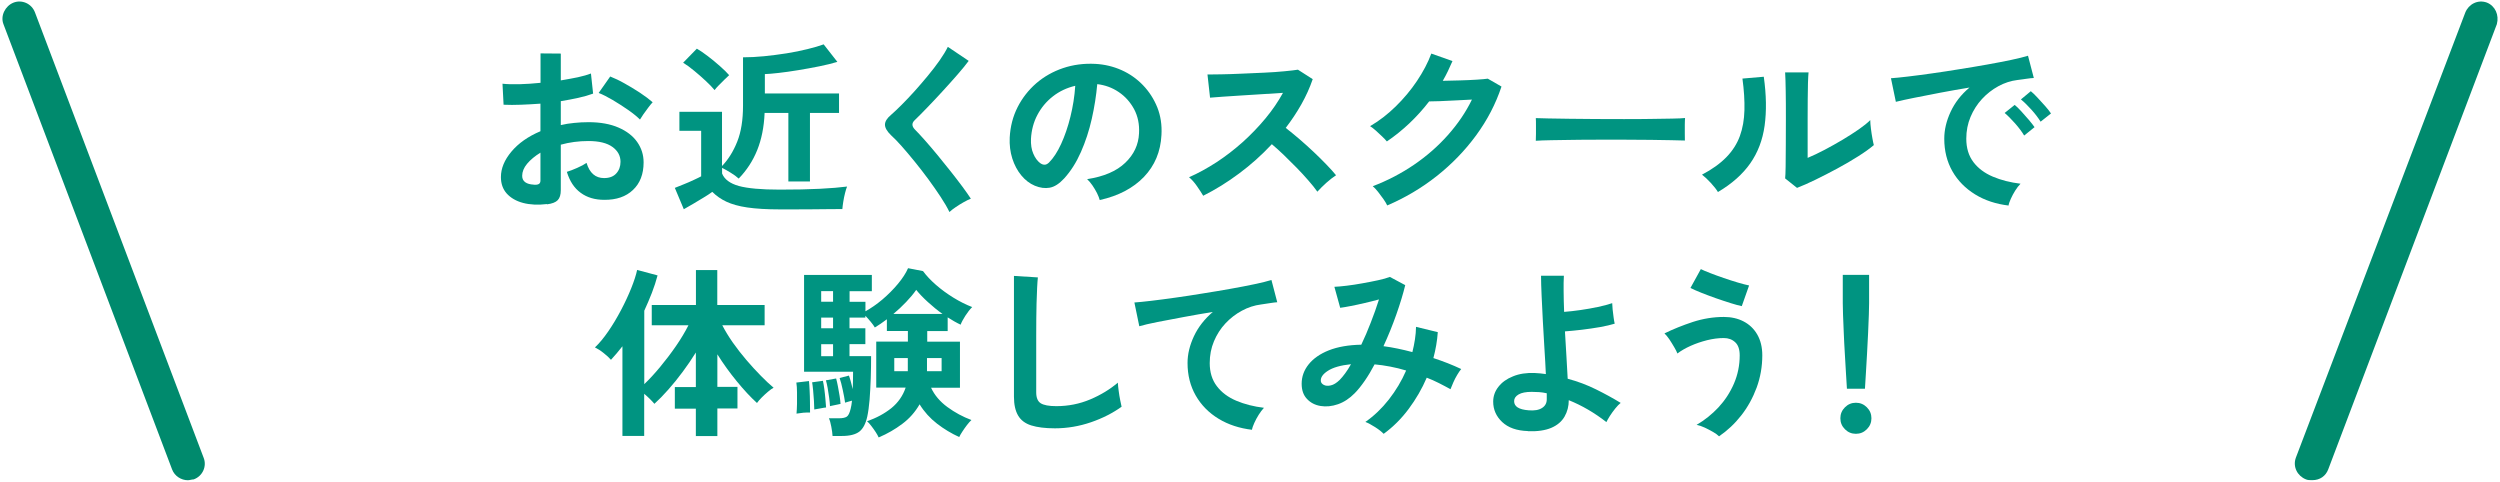
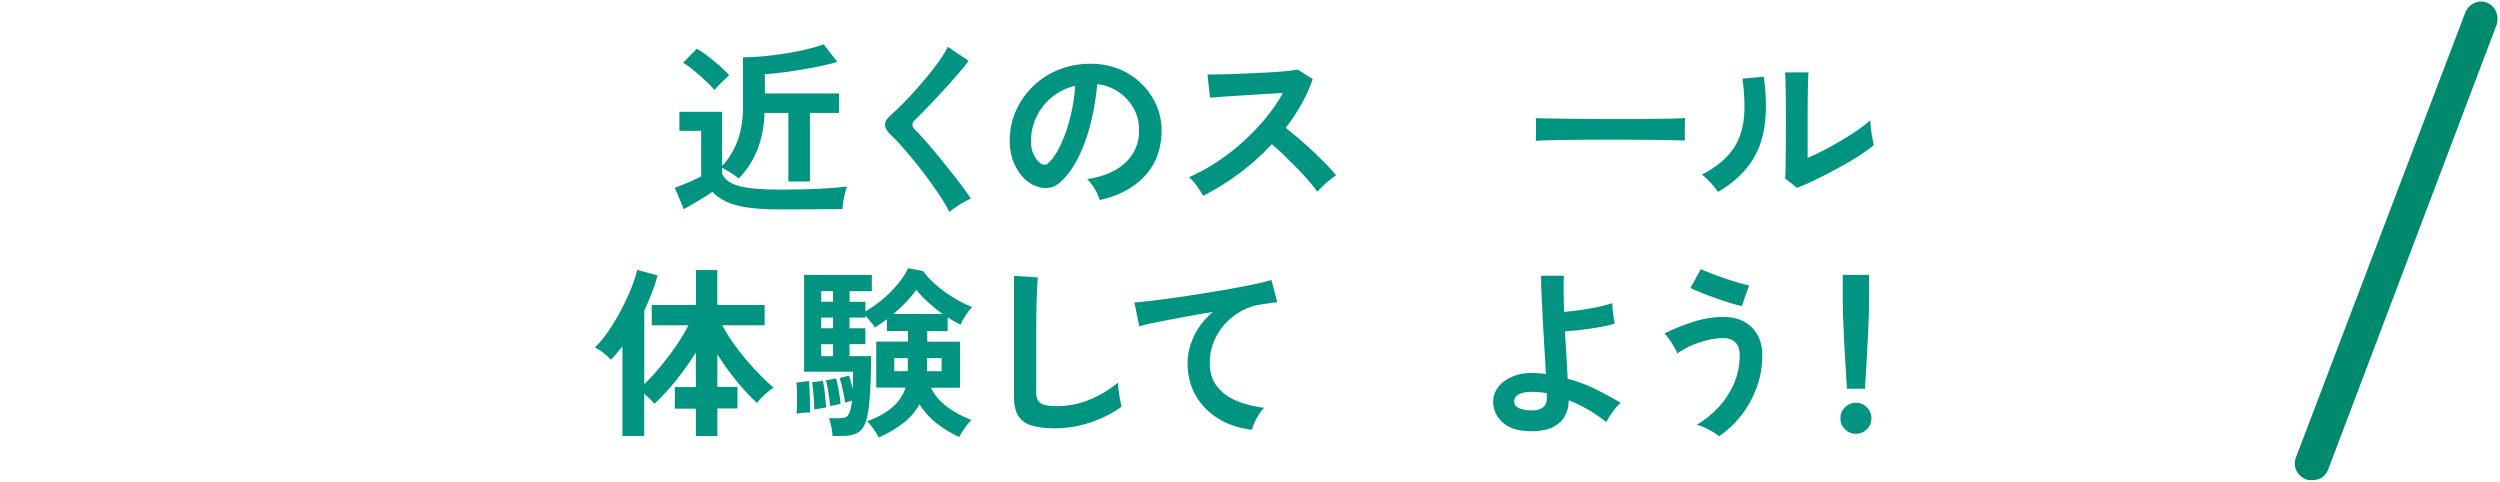
<svg xmlns="http://www.w3.org/2000/svg" id="_レイヤー_1" data-name="レイヤー_1" version="1.1" viewBox="0 0 301 58">
  <defs>
    <style>
      .st0 {
        fill: #009481;
      }

      .st1 {
        fill: #008a6d;
      }
    </style>
  </defs>
-   <path class="st1" d="M22.62,57.82c-.8,0-1.6-.5-1.9-1.3L.42,2.92C.02,1.92.62.72,1.62.32h0c1-.4,2.2.1,2.6,1.2h0l20.3,53.6c.4,1-.1,2.2-1.2,2.6-.2,0-.5.1-.7.1h0Z" />
  <path class="st1" d="M278.32,57.81c-.2,0-.5,0-.7-.1-1-.4-1.6-1.5-1.2-2.6h0L296.82,1.51c.4-1,1.5-1.6,2.6-1.2h0c1,.4,1.5,1.5,1.2,2.6l-20.3,53.6c-.3.8-1,1.3-1.9,1.3h-.1Z" />
  <g>
-     <path class="st0" d="M65.85,24.57c-1.08.13-2.05.08-2.88-.14s-1.49-.61-1.96-1.13c-.47-.53-.7-1.19-.7-1.98,0-1.04.42-2.06,1.27-3.07.84-1,2-1.82,3.49-2.45v-3.32c-.81.06-1.59.1-2.34.13-.75.03-1.46.03-2.1,0l-.13-2.53c.56.06,1.24.08,2.05.06.81-.02,1.65-.08,2.53-.17v-3.54l2.44.02v3.23c.73-.12,1.42-.25,2.06-.38.64-.14,1.16-.29,1.57-.45l.26,2.42c-.51.19-1.11.36-1.78.51-.67.15-1.38.28-2.11.4v2.88c.51-.12,1.05-.21,1.61-.26.56-.06,1.14-.09,1.74-.09,1.41,0,2.61.22,3.6.65.99.43,1.74,1.01,2.25,1.74.51.73.77,1.54.77,2.45,0,1.41-.43,2.52-1.28,3.32-.85.81-2,1.2-3.45,1.19-1.13,0-2.08-.28-2.85-.85-.77-.56-1.32-1.4-1.66-2.52.34-.1.75-.26,1.23-.47.48-.21.87-.42,1.14-.61.37,1.22,1.07,1.83,2.11,1.83.65,0,1.14-.19,1.47-.56.34-.37.51-.84.51-1.4,0-.72-.32-1.32-.97-1.79s-1.61-.71-2.9-.71c-1.17,0-2.28.15-3.32.44v5.48c0,.54-.12.94-.37,1.2-.25.26-.67.42-1.28.5ZM64.27,22.24c.28.02.48-.01.61-.09.12-.07.19-.21.19-.4v-3.37c-.67.41-1.21.86-1.61,1.34-.4.48-.59.97-.59,1.45,0,.34.12.59.37.77.25.18.59.27,1.03.29ZM77.05,14.39c-.35-.35-.83-.74-1.43-1.16s-1.22-.81-1.85-1.19c-.63-.37-1.2-.66-1.69-.85l1.39-1.98c.53.21,1.11.48,1.74.84.63.35,1.25.73,1.85,1.12.6.4,1.11.78,1.52,1.14-.15.16-.33.38-.54.66-.21.28-.41.55-.59.81-.18.26-.31.46-.38.59Z" />
    <path class="st0" d="M93.85,25.21c-1.55,0-2.85-.08-3.87-.23-1.03-.15-1.87-.39-2.53-.7s-1.22-.71-1.69-1.18c-.26.19-.6.42-1.02.67-.42.26-.84.51-1.28.77-.43.26-.81.47-1.13.65l-1.08-2.57c.29-.12.65-.26,1.07-.43.42-.17.83-.34,1.22-.53.4-.18.69-.33.88-.43v-5.48h-2.62v-2.29h5.13v6.53c.75-.78,1.36-1.75,1.83-2.93.47-1.17.7-2.62.7-4.33v-5.83c.78,0,1.62-.04,2.53-.13.91-.09,1.81-.21,2.72-.35s1.74-.32,2.52-.51c.78-.19,1.42-.38,1.94-.57l1.65,2.11c-.63.19-1.36.37-2.2.54-.84.17-1.68.32-2.53.46s-1.63.25-2.34.33c-.71.08-1.27.13-1.66.14v2.33h8.93v2.35h-3.5v8.25h-2.6v-8.25h-2.86c-.07,1.69-.37,3.18-.89,4.47-.52,1.29-1.26,2.43-2.23,3.43-.25-.23-.57-.47-.97-.71-.4-.24-.74-.44-1.03-.58v.68c.28.7.95,1.2,2.01,1.5,1.06.29,2.7.44,4.92.44,1.88,0,3.49-.03,4.84-.1,1.35-.07,2.44-.16,3.28-.27-.07.16-.15.41-.24.76s-.16.7-.22,1.07c-.06.37-.09.66-.11.88-.41,0-.95,0-1.61.01-.66,0-1.36.01-2.1.02-.74,0-1.45.01-2.12.01h-1.72ZM86.04,10.85c-.26-.32-.62-.69-1.06-1.1-.44-.41-.9-.82-1.39-1.22-.48-.4-.93-.73-1.34-.98l1.65-1.69c.37.21.8.5,1.31.89.51.39,1,.79,1.47,1.21s.85.78,1.11,1.09c-.13.12-.32.29-.55.52s-.47.46-.69.69c-.23.23-.4.43-.52.59Z" />
    <path class="st0" d="M114.32,25.54c-.26-.54-.62-1.16-1.07-1.84-.45-.68-.94-1.39-1.47-2.11-.54-.73-1.08-1.43-1.64-2.12-.56-.69-1.08-1.31-1.57-1.86-.49-.55-.91-.99-1.27-1.31-.5-.48-.75-.91-.75-1.29s.24-.77.73-1.18c.37-.32.8-.73,1.3-1.23s1.02-1.05,1.56-1.65c.54-.6,1.07-1.22,1.59-1.85.52-.63.99-1.24,1.41-1.84s.74-1.13.98-1.62l2.51,1.69c-.32.44-.77.98-1.33,1.63s-1.17,1.32-1.8,2.01c-.64.7-1.26,1.36-1.86,1.98s-1.11,1.14-1.54,1.55c-.34.34-.32.7.04,1.08.32.32.72.75,1.2,1.29s.98,1.13,1.52,1.78c.54.65,1.07,1.31,1.59,1.97s1,1.28,1.43,1.86c.43.58.76,1.06,1.01,1.44-.24.09-.52.23-.86.42-.34.19-.66.39-.98.61-.32.21-.56.41-.74.58Z" />
    <path class="st0" d="M132.41,24.09c-.06-.23-.17-.51-.33-.84-.16-.32-.35-.63-.56-.94-.21-.3-.42-.55-.63-.74,2.01-.31,3.54-.96,4.59-1.97,1.05-1,1.6-2.19,1.66-3.55.06-1.08-.14-2.05-.59-2.9-.46-.85-1.07-1.54-1.86-2.07-.78-.53-1.65-.84-2.58-.95-.12,1.36-.34,2.76-.66,4.18-.32,1.42-.76,2.76-1.31,4-.55,1.25-1.22,2.3-2.01,3.17-.6.65-1.18,1.02-1.75,1.12-.57.1-1.16.02-1.79-.24-.62-.26-1.16-.68-1.63-1.25-.47-.57-.83-1.25-1.08-2.03-.25-.79-.35-1.62-.31-2.52.07-1.33.39-2.56.95-3.66s1.31-2.06,2.24-2.87c.94-.81,2.02-1.42,3.23-1.83,1.22-.41,2.51-.58,3.89-.51,1.11.06,2.16.31,3.15.75.98.44,1.84,1.04,2.59,1.82.74.77,1.31,1.66,1.72,2.67.4,1.01.57,2.12.5,3.32-.1,2.01-.81,3.69-2.11,5.05-1.31,1.36-3.07,2.28-5.3,2.78ZM125.26,19.65c.16.12.33.18.51.18s.35-.09.53-.26c.53-.53,1.02-1.28,1.46-2.24s.82-2.06,1.12-3.28c.3-1.22.5-2.46.58-3.72-1.01.24-1.91.66-2.7,1.28s-1.4,1.36-1.86,2.23c-.46.87-.71,1.83-.77,2.87-.03.69.06,1.29.28,1.79.21.51.5.89.85,1.16Z" />
    <path class="st0" d="M144.88,23.59c-.19-.32-.44-.71-.76-1.17-.32-.46-.63-.81-.96-1.08,1.1-.48,2.2-1.09,3.3-1.8,1.1-.72,2.15-1.53,3.16-2.43,1-.9,1.92-1.86,2.75-2.86.83-1,1.53-2.03,2.1-3.07-.72.04-1.51.1-2.37.15-.86.06-1.71.11-2.55.16-.84.05-1.61.1-2.29.15-.68.05-1.21.09-1.57.12l-.31-2.79c.37,0,.92,0,1.65-.02.73-.01,1.55-.04,2.46-.08.91-.04,1.81-.08,2.72-.12s1.72-.1,2.44-.17c.73-.07,1.26-.13,1.62-.19l1.78,1.14c-.35,1.03-.81,2.04-1.36,3.02-.56.99-1.19,1.94-1.89,2.85.51.4,1.06.84,1.64,1.34.58.5,1.15,1.01,1.71,1.54s1.07,1.03,1.54,1.52c.47.48.86.92,1.17,1.3-.37.24-.75.54-1.17.91-.41.37-.77.73-1.08,1.07-.28-.4-.64-.85-1.08-1.35-.44-.51-.91-1.02-1.42-1.54-.51-.52-1.02-1.03-1.53-1.52-.51-.49-1-.93-1.45-1.31-1.22,1.31-2.54,2.49-3.96,3.54-1.42,1.06-2.85,1.94-4.29,2.66Z" />
-     <path class="st0" d="M167.02,24.73c-.1-.22-.26-.48-.46-.77-.21-.29-.42-.58-.65-.87s-.44-.51-.63-.67c1.77-.67,3.43-1.54,4.96-2.58s2.9-2.24,4.09-3.58,2.16-2.76,2.89-4.27c-.62.03-1.27.06-1.97.1-.7.04-1.33.07-1.9.09-.57.02-1,.03-1.28.03-.72.94-1.51,1.81-2.37,2.63-.86.81-1.76,1.54-2.72,2.19-.13-.16-.32-.36-.56-.59s-.49-.47-.75-.7c-.26-.23-.5-.42-.71-.55,1.08-.63,2.11-1.42,3.08-2.37.97-.95,1.83-1.97,2.57-3.08s1.32-2.2,1.72-3.29l2.55.9c-.18.41-.36.81-.55,1.21-.19.4-.4.79-.62,1.17.63-.01,1.32-.03,2.06-.05.74-.02,1.42-.05,2.04-.09.62-.04,1.06-.08,1.32-.12l1.65.95c-.69,2.08-1.71,4.04-3.05,5.87-1.34,1.83-2.93,3.47-4.75,4.91s-3.82,2.62-5.97,3.54Z" />
    <path class="st0" d="M184.91,16.96c.01-.21.02-.48.02-.84v-1.06c0-.35,0-.63-.02-.84.28.01.77.03,1.48.04.71.01,1.56.03,2.55.04.99.01,2.05.03,3.18.03,1.13,0,2.26.01,3.39.01s2.2,0,3.2-.02c1-.01,1.87-.03,2.61-.04s1.25-.04,1.56-.07c-.01.19-.03.46-.03.81,0,.35,0,.71,0,1.07,0,.36.01.63.01.83-.37-.01-.91-.03-1.62-.04-.71-.01-1.54-.03-2.49-.04s-1.95-.02-3.01-.02h-3.22c-1.08,0-2.12,0-3.1.02-.98.01-1.87.03-2.65.04s-1.4.04-1.86.07Z" />
    <path class="st0" d="M206.84,23.12c-.19-.32-.48-.69-.86-1.1-.38-.41-.73-.74-1.06-.99,1.22-.64,2.2-1.35,2.94-2.11.74-.76,1.28-1.61,1.62-2.54.34-.93.52-1.97.55-3.11s-.05-2.41-.24-3.81l2.57-.22c.31,2.2.34,4.16.1,5.89s-.82,3.24-1.73,4.54-2.21,2.46-3.89,3.45ZM216.36,22.62l-1.43-1.14c.03-.23.05-.72.06-1.45,0-.73.01-1.61.02-2.62,0-1.01.01-2.04.01-3.08,0-1.29,0-2.41-.02-3.37-.01-.95-.04-1.7-.07-2.24h2.82c-.03.26-.05.69-.07,1.26-.01.58-.03,1.24-.03,1.99,0,.75-.01,1.5-.01,2.24v4.8c.63-.26,1.31-.59,2.04-.97.73-.38,1.44-.79,2.16-1.21.71-.43,1.36-.84,1.95-1.25.59-.41,1.05-.78,1.39-1.12,0,.28.03.62.08,1.03.05.41.11.8.18,1.18.07.37.12.64.17.8-.48.41-1.12.87-1.9,1.36-.79.5-1.62.99-2.52,1.47-.9.48-1.76.93-2.61,1.34-.84.41-1.57.73-2.19.97Z" />
-     <path class="st0" d="M241.86,24.75c-1.53-.18-2.88-.62-4.05-1.34-1.17-.72-2.09-1.65-2.74-2.79-.65-1.14-.98-2.45-.98-3.92,0-1.06.25-2.13.76-3.23.51-1.1,1.26-2.08,2.28-2.93-1.17.19-2.34.4-3.51.62-1.17.22-2.22.43-3.17.62s-1.68.35-2.19.48l-.59-2.84c.48-.03,1.16-.1,2.01-.2.86-.1,1.83-.23,2.9-.38,1.08-.15,2.19-.32,3.34-.51,1.15-.18,2.27-.37,3.34-.56s2.05-.38,2.9-.56c.86-.18,1.53-.35,2.01-.5l.7,2.68c-.24.01-.52.04-.85.09-.33.04-.7.1-1.11.15-.81.1-1.58.35-2.31.75-.73.4-1.39.91-1.97,1.54s-1.04,1.35-1.38,2.16c-.34.81-.51,1.68-.51,2.62,0,1.13.29,2.07.86,2.82.57.75,1.35,1.33,2.34,1.75s2.1.7,3.33.85c-.22.22-.43.5-.64.83-.21.33-.38.66-.53.99-.15.33-.24.6-.29.83ZM243.71,16.32c-.28-.47-.65-.96-1.1-1.47-.46-.51-.87-.93-1.25-1.25l1.21-.97c.22.18.48.43.79.77.31.34.61.68.91,1.03.3.35.53.65.69.88l-1.25,1.01ZM245.69,14.65c-.28-.45-.65-.94-1.11-1.45-.46-.51-.88-.92-1.26-1.23l1.19-.99c.22.18.49.43.8.77.31.34.63.68.93,1.02s.54.64.7.89l-1.25.99Z" />
    <path class="st0" d="M83.78,52.52v-3.32h-2.53v-2.6h2.53v-4.16c-.48.78-1.01,1.55-1.58,2.32-.57.77-1.15,1.49-1.73,2.14-.58.66-1.14,1.23-1.68,1.72-.15-.18-.33-.37-.55-.59-.22-.22-.45-.42-.68-.62v5.08h-2.62v-10.8c-.23.29-.46.58-.69.85s-.46.53-.69.78c-.23-.26-.53-.54-.89-.82-.36-.29-.71-.51-1.04-.67.53-.5,1.06-1.14,1.61-1.94s1.05-1.64,1.53-2.55.89-1.79,1.23-2.64c.34-.85.58-1.58.71-2.2l2.46.66c-.18.67-.4,1.37-.68,2.09-.28.72-.59,1.44-.92,2.16v8.84c.6-.57,1.24-1.26,1.91-2.07s1.31-1.65,1.91-2.52c.6-.87,1.1-1.71,1.5-2.5h-4.42v-2.44h5.32v-4.2h2.57v4.2h5.7v2.44h-5.1c.34.66.76,1.35,1.26,2.07.51.72,1.05,1.42,1.64,2.11.59.69,1.17,1.32,1.74,1.9.57.58,1.08,1.06,1.54,1.44-.19.1-.41.26-.67.48-.26.22-.51.45-.75.69-.24.24-.44.47-.58.67-.76-.69-1.57-1.56-2.43-2.61-.86-1.05-1.64-2.13-2.34-3.25v3.92h2.42v2.6h-2.42v3.32h-2.57Z" />
    <path class="st0" d="M95.9,49.81c.03-.32.05-.71.06-1.18,0-.46,0-.92,0-1.39,0-.46-.03-.85-.08-1.18l1.52-.18c.03.31.06.69.08,1.16.02.46.04.93.04,1.4,0,.47.01.88.01,1.23-.23-.01-.5,0-.8.02-.3.03-.58.07-.83.11ZM105.78,52.65c-.07-.18-.19-.38-.35-.63s-.33-.48-.52-.73c-.18-.24-.36-.44-.52-.58,1.13-.38,2.1-.91,2.93-1.57.82-.67,1.39-1.49,1.72-2.47h-3.54v-5.54h3.81v-1.28h-2.53v-1.41c-.25.19-.5.37-.75.54-.25.17-.48.32-.7.45-.1-.18-.26-.4-.48-.67-.22-.27-.44-.52-.66-.74v.22h-1.91v1.28h1.91v1.91h-1.91v1.45h2.6c0,.84-.01,1.71-.04,2.63s-.08,1.78-.14,2.6c-.07.81-.16,1.49-.28,2.04-.19.87-.51,1.47-.96,1.82-.45.34-1.14.52-2.08.52h-1.14c-.01-.29-.07-.66-.15-1.11s-.18-.79-.29-1.02h1.21c.44,0,.76-.07.95-.2s.34-.45.46-.95c.03-.12.06-.26.09-.43.03-.17.05-.35.07-.54-.15.04-.3.09-.47.13-.17.04-.29.08-.36.11-.06-.43-.15-.93-.28-1.52-.12-.59-.25-1.07-.38-1.45l1.12-.29c.07.19.15.43.23.73.08.29.16.59.23.9.01-.37.03-.73.03-1.09,0-.36.01-.69.01-1h-5.9v-11.66h8.16v1.96h-2.68v1.28h1.91v1.14c.67-.37,1.35-.84,2.04-1.42.68-.58,1.3-1.2,1.86-1.87.56-.67.97-1.3,1.23-1.9l1.8.35c.4.54.91,1.09,1.55,1.65.64.56,1.34,1.07,2.1,1.54.76.47,1.52.85,2.27,1.14-.28.28-.55.63-.83,1.06-.27.43-.46.78-.56,1.06-.25-.12-.51-.25-.77-.4-.26-.15-.53-.31-.79-.48v1.65h-2.46v1.28h3.94v5.54h-3.48c.41.89,1.07,1.67,1.97,2.33.9.66,1.87,1.18,2.89,1.56-.16.15-.34.35-.54.61-.2.26-.38.52-.55.78-.17.26-.3.48-.38.66-.94-.43-1.83-.96-2.67-1.61-.84-.65-1.54-1.42-2.1-2.33-.53.92-1.22,1.71-2.08,2.35-.86.65-1.8,1.19-2.83,1.63ZM98.04,49.31c0-.26-.02-.61-.04-1.04-.03-.43-.06-.86-.1-1.28-.04-.42-.08-.74-.12-.96l1.3-.18c.06.26.11.6.17,1,.05.4.1.8.13,1.2.04.4.06.73.08,1.01-.15.01-.37.05-.68.11s-.55.1-.73.13ZM98.87,36.33h1.43v-1.28h-1.43v1.28ZM98.87,39.52h1.43v-1.28h-1.43v1.28ZM98.87,42.89h1.43v-1.45h-1.43v1.45ZM99.93,48.89c-.01-.28-.05-.62-.1-1.01-.05-.4-.11-.79-.18-1.17-.07-.38-.14-.69-.21-.92l1.23-.22c.07.26.15.59.22.97.07.38.14.76.2,1.13s.09.69.11.96c-.07.01-.2.04-.37.08-.18.04-.35.07-.53.11-.18.04-.3.06-.37.08ZM107.56,37.8h5.92c-.62-.44-1.2-.92-1.76-1.43-.56-.51-1.03-1-1.41-1.47-.32.47-.73.96-1.21,1.46-.48.51-1,.99-1.54,1.44ZM107.67,44.69h1.63v-1.58h-1.63v1.58ZM111.61,44.69h1.76v-1.58h-1.76v1.58Z" />
    <path class="st0" d="M127.01,51.57c-1.17,0-2.12-.12-2.85-.35-.73-.23-1.25-.63-1.58-1.19-.33-.56-.5-1.31-.5-2.27v-14.54l2.88.18c-.03.25-.06.67-.09,1.25-.03.59-.05,1.22-.07,1.89-.01.54-.03,1.14-.03,1.78,0,.65-.01,1.36-.01,2.13v6.78c0,.65.18,1.09.54,1.32s.99.35,1.88.35c1.44,0,2.8-.27,4.08-.81s2.39-1.22,3.33-2.02c.01.28.05.61.1,1,.05.39.11.76.18,1.1s.12.61.17.8c-1.06.76-2.29,1.39-3.69,1.87s-2.85.73-4.34.73Z" />
    <path class="st0" d="M150.77,51.75c-1.53-.18-2.88-.62-4.05-1.33-1.17-.71-2.09-1.64-2.75-2.79s-.99-2.46-.99-3.93c0-1.06.26-2.13.77-3.22.51-1.09,1.27-2.06,2.27-2.92-1.17.19-2.34.39-3.5.61-1.16.21-2.21.41-3.16.6-.95.19-1.68.36-2.19.51l-.59-2.86c.48-.03,1.15-.1,2.01-.2.86-.1,1.83-.23,2.9-.38,1.08-.15,2.19-.32,3.34-.51,1.15-.18,2.27-.37,3.34-.56s2.05-.38,2.9-.56c.86-.18,1.53-.35,2.01-.5l.7,2.68c-.22.01-.5.05-.83.1-.33.05-.71.11-1.13.17-.79.1-1.56.35-2.3.75-.74.4-1.4.91-1.98,1.53-.58.62-1.04,1.34-1.38,2.15-.34.81-.51,1.68-.51,2.62,0,1.12.29,2.05.86,2.79.57.75,1.35,1.33,2.34,1.75s2.1.7,3.33.85c-.22.23-.43.52-.64.85-.21.33-.38.66-.53.99s-.24.6-.29.83Z" />
-     <path class="st0" d="M166.59,52.23c-.24-.25-.58-.52-1.02-.8s-.84-.5-1.18-.63c1.04-.72,1.98-1.62,2.83-2.7.84-1.08,1.54-2.24,2.08-3.49-.63-.19-1.27-.35-1.91-.47-.65-.12-1.28-.22-1.89-.27-.38.72-.77,1.38-1.18,1.97s-.81,1.1-1.22,1.51c-.62.63-1.29,1.07-2.01,1.32-.73.25-1.42.32-2.09.21-.67-.11-1.21-.39-1.64-.85-.43-.45-.64-1.06-.64-1.83,0-.85.28-1.63.84-2.33.56-.7,1.37-1.27,2.43-1.69s2.37-.65,3.91-.68c.4-.84.78-1.72,1.14-2.66.37-.94.7-1.87.99-2.79-.54.15-1.11.29-1.71.43s-1.15.26-1.67.36-.95.18-1.29.22l-.7-2.53c.38-.01.87-.06,1.47-.13.6-.07,1.24-.17,1.9-.29.67-.12,1.3-.24,1.89-.37s1.07-.26,1.42-.4l1.85.99c-.25,1.03-.6,2.19-1.06,3.5-.46,1.31-.98,2.59-1.56,3.85.56.07,1.13.17,1.71.29s1.17.26,1.77.42c.13-.51.23-1.02.31-1.53s.12-1.01.13-1.51l2.62.64c-.07,1.03-.25,2.07-.53,3.12.59.19,1.16.4,1.73.62s1.1.46,1.62.7c-.15.18-.31.41-.48.7-.18.29-.33.6-.47.91-.14.32-.25.59-.34.82-.46-.25-.92-.5-1.4-.74-.48-.24-.96-.46-1.46-.65-.57,1.33-1.3,2.59-2.18,3.77s-1.88,2.17-2.99,2.98ZM159.03,45.9c.03.19.15.34.37.45s.5.13.83.05c.33-.07.69-.29,1.07-.66.21-.21.42-.47.66-.79.24-.32.47-.69.7-1.1-1.25.13-2.18.4-2.79.8-.62.4-.89.82-.84,1.24Z" />
    <path class="st0" d="M183.96,51.9c-1.35-.04-2.38-.41-3.1-1.09-.72-.68-1.08-1.5-1.08-2.45,0-.66.21-1.26.63-1.79.42-.54,1-.96,1.76-1.26.75-.31,1.62-.44,2.61-.4.45.02.9.06,1.34.13-.04-.94-.1-1.96-.17-3.06-.07-1.1-.13-2.2-.19-3.29-.06-1.09-.11-2.12-.15-3.07-.04-.95-.07-1.76-.07-2.42h2.75c-.03.5-.04,1.13-.03,1.89,0,.76.03,1.58.06,2.46.59-.04,1.24-.12,1.96-.22.72-.1,1.42-.23,2.1-.37s1.26-.3,1.73-.46c0,.18.02.43.05.76.04.33.08.65.12.97s.09.56.13.74c-.47.15-1.06.28-1.76.41-.7.12-1.43.23-2.18.32s-1.43.15-2.05.2c.06,1.03.12,2.04.18,3.03.06.99.11,1.88.15,2.67,1.2.32,2.34.75,3.41,1.28,1.07.53,2.06,1.07,2.97,1.63-.19.15-.41.37-.65.67s-.46.6-.65.9c-.19.3-.33.55-.42.74-.69-.54-1.42-1.04-2.19-1.49-.77-.45-1.55-.83-2.34-1.15,0,.73-.17,1.39-.51,1.98-.34.59-.87,1.04-1.59,1.35-.73.31-1.67.45-2.83.41ZM184.03,49.4c.7.06,1.25-.03,1.63-.28.38-.24.57-.59.57-1.04v-.73c-.31-.07-.62-.12-.92-.14-.31-.02-.61-.03-.9-.03-.69,0-1.21.1-1.57.31-.36.21-.54.48-.54.81,0,.65.58,1.01,1.74,1.1Z" />
    <path class="st0" d="M206.98,52.54c-.18-.18-.42-.36-.74-.54-.32-.18-.65-.36-1-.52-.35-.16-.67-.27-.97-.33.97-.56,1.84-1.26,2.63-2.1.78-.84,1.41-1.8,1.87-2.87s.69-2.2.69-3.39c0-.72-.18-1.25-.54-1.58-.36-.34-.82-.51-1.38-.51-.65,0-1.32.09-2.01.26-.7.18-1.36.4-1.98.68-.62.28-1.16.59-1.59.92-.07-.19-.2-.45-.39-.77s-.38-.64-.59-.95c-.21-.31-.41-.54-.58-.7,1.04-.51,2.18-.97,3.42-1.38,1.24-.4,2.48-.6,3.73-.6.89,0,1.69.18,2.38.54.69.36,1.24.88,1.64,1.57s.61,1.53.61,2.51c0,1.36-.23,2.66-.68,3.89-.46,1.23-1.07,2.35-1.85,3.34-.78,1-1.67,1.83-2.66,2.51ZM209.71,36.86c-.35-.07-.81-.2-1.36-.37-.56-.18-1.15-.37-1.77-.59s-1.21-.44-1.76-.66-.98-.41-1.29-.57l1.25-2.27c.26.13.64.29,1.13.48s1.03.39,1.62.59,1.16.39,1.71.55,1,.28,1.35.35l-.88,2.49Z" />
    <path class="st0" d="M223.45,52.23c-.51,0-.95-.18-1.32-.55-.37-.37-.55-.81-.55-1.32s.18-.95.55-1.32.81-.55,1.32-.55.95.18,1.32.55.55.81.55,1.32-.18.95-.55,1.32c-.37.37-.81.55-1.32.55ZM222.37,46.8c-.03-.46-.07-1.05-.11-1.79-.04-.74-.09-1.54-.14-2.4-.05-.86-.1-1.7-.13-2.53-.04-.83-.07-1.56-.09-2.2-.02-.64-.03-1.1-.03-1.38v-3.41h3.17v3.41c0,.28-.01.74-.03,1.38-.02.64-.05,1.37-.09,2.2-.04.83-.08,1.67-.13,2.53-.05.86-.1,1.66-.14,2.4-.04.74-.08,1.34-.11,1.79h-2.16Z" />
  </g>
</svg>